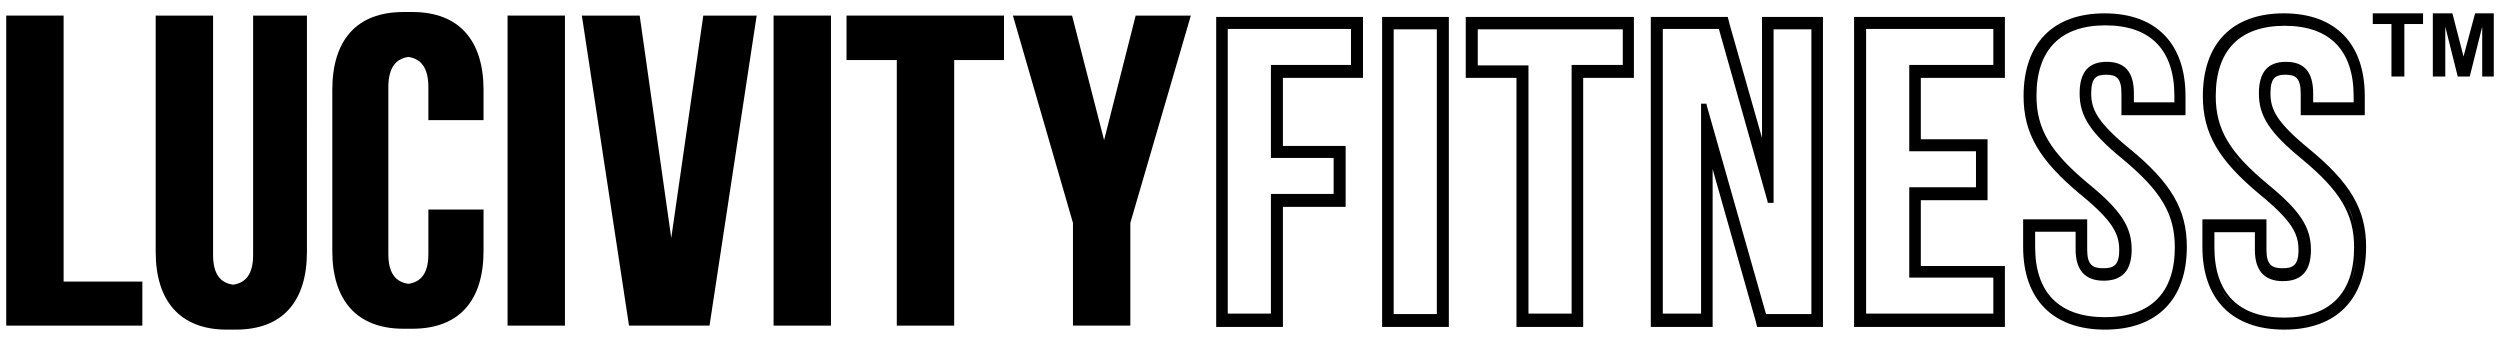
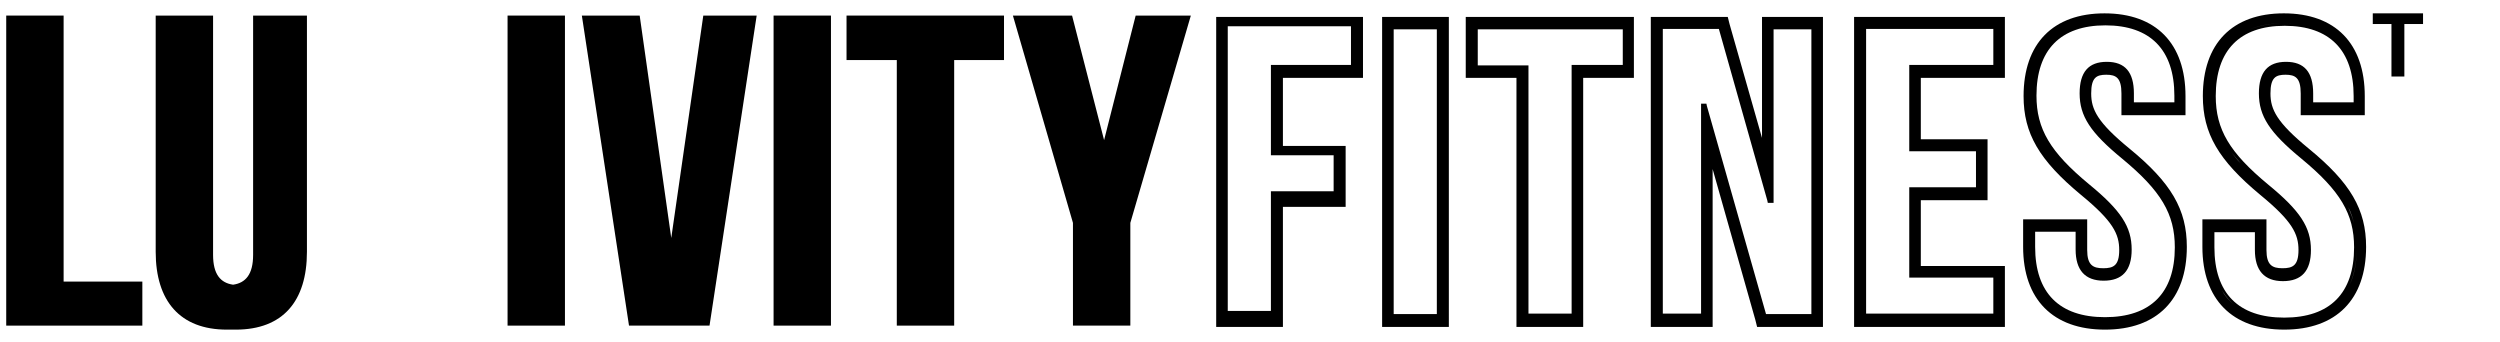
<svg xmlns="http://www.w3.org/2000/svg" version="1.1" id="Layer_1" x="0px" y="0px" viewBox="0 0 562 76.9" style="enable-background:new 0 0 562 76.9;" xml:space="preserve">
  <polygon points="29.8,63.3 14.3,63.3 14.3,3.5 13.2,3.5 12.2,3.5 3.6,3.5 2.5,3.5 1.4,3.5 1.4,73.2 2.5,73.2 3.6,73.2 29.8,73.2   30.9,73.2 32,73.2 32,63.3 30.9,63.3 " />
  <path d="M67.1,3.5h-8H58h-1.1v53.8c0,4.4-1.7,6.3-4.5,6.7c-2.8-0.4-4.5-2.3-4.5-6.7V3.5h-1.1h-1.1h-8.6H36h-1v53.1  c0,11.1,5.5,17.5,16,17.5c0.2,0,0.4,0,0.5,0c0.2,0,0.4,0,0.5,0c0.2,0,0.4,0,0.5,0c0.2,0,0.4,0,0.5,0c10.6,0,16-6.4,16-17.5V3.5h-1.1  H67.1z" />
-   <path d="M92.7,2.7c-0.2,0-0.4,0-0.5,0c-0.2,0-0.4,0-0.5,0c-0.2,0-0.4,0-0.5,0c-0.2,0-0.4,0-0.5,0c-10.6,0-16,6.4-16,17.5v36.2  c0,11.1,5.5,17.5,16,17.5c0.2,0,0.4,0,0.5,0c0.2,0,0.4,0,0.5,0c0.2,0,0.4,0,0.5,0c0.2,0,0.4,0,0.5,0c10.6,0,16-6.4,16-17.5v-9.3  h-1.1h-1.1h-8h-1.1h-1.1v10c0,4.4-1.7,6.3-4.5,6.7c-2.8-0.4-4.5-2.3-4.5-6.7V19.6c0-4.4,1.7-6.4,4.5-6.8c2.8,0.4,4.5,2.4,4.5,6.8V27  h1.1h1.1h8h1.1h1.1v-6.8C108.7,9.1,103.2,2.7,92.7,2.7z" />
  <polygon points="124.8,3.5 116.2,3.5 115.2,3.5 114.1,3.5 114.1,73.2 115.2,73.2 116.2,73.2 124.8,73.2 125.9,73.2 127,73.2   127,3.5 125.9,3.5 " />
  <polygon points="167.9,3.5 160.2,3.5 159.1,3.5 158.1,3.5 150.9,53.5 143.8,3.5 142.7,3.5 141.6,3.5 133,3.5 131.9,3.5 130.8,3.5   141.4,73.2 142.4,73.2 143.5,73.2 157.4,73.2 158.5,73.2 159.5,73.2 170.1,3.5 169,3.5 " />
  <polygon points="184.7,3.5 176.1,3.5 175,3.5 173.9,3.5 173.9,73.2 175,73.2 176.1,73.2 184.7,73.2 185.7,73.2 186.8,73.2   186.8,3.5 185.7,3.5 " />
  <polygon points="223.5,3.5 192.5,3.5 191.4,3.5 190.3,3.5 190.3,13.5 191.4,13.5 192.5,13.5 201.6,13.5 201.6,73.2 202.6,73.2   203.7,73.2 212.3,73.2 213.4,73.2 214.5,73.2 214.5,13.5 223.5,13.5 224.6,13.5 225.7,13.5 225.7,3.5 224.6,3.5 " />
  <polygon points="266.6,3.5 265.6,3.5 257.5,3.5 256.4,3.5 255.3,3.5 248.2,31.5 241,3.5 240,3.5 238.9,3.5 229.8,3.5 228.7,3.5   227.7,3.5 241.2,50.1 241.2,73.2 242.3,73.2 243.4,73.2 252,73.2 253.1,73.2 254.1,73.2 254.1,50.1 267.7,3.5 " />
-   <path d="M304.4,3.8h-29h-2V6v65.3v2.2h2h11h2v-2.2V46.5h12.1h2v-2.2V35v-2.2h-2h-12.1V17.5h16h2v-2.2V5.9V3.8H304.4z M303.7,14.6  h-17.4h-0.6v0.6v19.7v0.6h0.6h13.5v8.1h-13.5h-0.6v0.6v26.3H276v-64h27.7V14.6z" />
+   <path d="M304.4,3.8h-29h-2V6v65.3v2.2h2h11h2v-2.2V46.5h12.1h2v-2.2V35v-2.2h-2h-12.1V17.5h16h2v-2.2V5.9V3.8H304.4z M303.7,14.6  h-17.4h-0.6v0.6v19.7h0.6h13.5v8.1h-13.5h-0.6v0.6v26.3H276v-64h27.7V14.6z" />
  <path d="M323.7,3.8h-11h-2V6v65.3v2.2h2h11h2v-2.2V5.9V3.8H323.7z M323,70.6h-9.7v-64h9.7V70.6z" />
  <path d="M365.4,3.8h-33.9h-2V6v9.3v2.2h2h9.4v53.8v2.2h2h11h2v-2.2V17.5h9.4h2v-2.2V5.9V3.8H365.4z M364.7,14.6h-10.8h-0.6v0.6v55.3  h-9.7V15.3v-0.6H343h-10.8V6.6h32.6v8H364.7z" />
  <path d="M407.9,3.8h-9.8h-2V6v25l-7.3-25.6l-0.4-1.6h-1.5h-13.8h-2V6v65.3v2.2h2h9.9h2v-2.2V38l9.6,33.9l0.4,1.6h1.5h11.3h2v-2.2  V5.9V3.8H407.9z M407.2,70.6H397l-13.3-46.8l-0.1-0.5h-0.5H383h-0.6v0.6v46.6h-8.6v-64h12.6l10.9,38.6l0.1,0.5h0.5h0.2h0.6V45V6.6  h8.5V70.6z" />
  <path d="M448.7,3.8h-29.9h-2V6v65.3v2.2h2h29.9h2v-2.2V62v-2.2h-2h-16.9V45h13h2v-2.2v-9.3v-2.2h-2h-13V17.5h16.9h2v-2.2V5.9V3.8  H448.7z M418.8,71.2V5.9l0,0V71.2L418.8,71.2z M448.1,14.6h-18.3h-0.6v0.6v18.2V34h0.6h14.4v8.1h-14.4h-0.6v0.6v19.1v0.6h0.6h18.3  v8.1h-28.6v-64h28.6V14.6z M444.8,33.5v9.3l0,0V33.5L444.8,33.5z" />
  <path d="M478.7,33.4c-7.2-5.9-8.6-8.8-8.6-12.4s1.2-4.2,3.4-4.2c2.2,0,3.4,0.7,3.4,4.2v2.7v2.2h2h10.4h2v-2.2v-2.1  c0-11.8-6.6-18.6-18.2-18.6s-18.2,6.8-18.2,18.6c0,8.4,3.5,14.4,12.9,22.2c7.2,5.9,8.6,8.8,8.6,12.4c0,3.5-1.3,4.1-3.6,4.1  c-2.3,0-3.6-0.7-3.6-4.1v-4.7v-2.2h-2h-10.4h-2v2.2v4c0,11.8,6.7,18.6,18.4,18.6s18.4-6.8,18.4-18.6  C491.6,47.1,488.1,41.1,478.7,33.4z M473.2,71.3c-10.3,0-15.7-5.5-15.7-15.8v-3.4h9.1v4c0,4.6,2.1,7,6.3,7c4.2,0,6.3-2.3,6.3-7  c0-5.1-2.4-8.8-9.6-14.7c-8.7-7.2-11.8-12.4-11.8-19.9c0-10.3,5.4-15.8,15.5-15.8s15.5,5.5,15.5,15.8V23h-9.1v-2  c0-4.8-2-7.1-6.1-7.1s-6.1,2.3-6.1,7.1c0,5.1,2.4,8.8,9.6,14.7c8.7,7.2,11.8,12.4,11.8,19.9C488.9,65.9,483.4,71.3,473.2,71.3z   M468.4,18c0.4-1.2,1-2.1,1.8-2.7C469.4,15.9,468.8,16.8,468.4,18z M458.5,29.4c0.8,2,2.1,4,3.8,6.1  C460.6,33.4,459.3,31.4,458.5,29.4z" />
  <path d="M519,33.4c-7.2-5.9-8.6-8.8-8.6-12.4s1.2-4.2,3.4-4.2c2.2,0,3.4,0.7,3.4,4.2v2.7v2.2h2h10.4h2v-2.2v-2.1  C531.6,9.8,525,3,513.4,3c-11.6,0-18.2,6.8-18.2,18.6c0,8.4,3.5,14.4,12.9,22.2c7.2,5.9,8.6,8.8,8.6,12.4c0,3.5-1.3,4.1-3.6,4.1  s-3.6-0.7-3.6-4.1v-4.7v-2.2h-2h-10.4h-2v2.2v4c0,11.8,6.7,18.6,18.4,18.6s18.4-6.8,18.4-18.6C531.9,47.1,528.4,41.1,519,33.4z   M524.6,41.7c-0.7-0.8-1.5-1.7-2.3-2.5C523.1,40,523.9,40.9,524.6,41.7z M497.8,52.2h9.1v4c0,4.6,2.1,7,6.3,7s6.3-2.3,6.3-7  c0-5.1-2.4-8.8-9.6-14.7c-8.7-7.2-11.8-12.4-11.8-19.9c0-10.3,5.4-15.8,15.5-15.8s15.5,5.5,15.5,15.8V23H520v-2c0-4.8-2-7.1-6.1-7.1  c-4.1,0-6.1,2.3-6.1,7.1c0,5.1,2.4,8.8,9.6,14.7c8.7,7.2,11.8,12.4,11.8,19.9c0,10.3-5.4,15.8-15.7,15.8s-15.7-5.5-15.7-15.8V52.2z   M520.6,6.3c1.5,0.5,2.8,1.3,4,2.2C523.4,7.6,522.1,6.8,520.6,6.3c-1-0.4-2.1-0.6-3.3-0.8C518.5,5.7,519.6,5.9,520.6,6.3z   M513.6,5.2L513.6,5.2L513.6,5.2c0.7,0,1.3,0,1.9,0.1C514.9,5.2,514.2,5.2,513.6,5.2c-3.3,0-6.2,0.6-8.5,1.7  C507.4,5.8,510.2,5.2,513.6,5.2z M503.8,7.6c-0.8,0.5-1.6,1.2-2.3,1.9C502.2,8.8,502.9,8.2,503.8,7.6z M499,13.2c-0.4,0.9-0.8,2-1,3  C498.3,15.1,498.6,14.1,499,13.2z M509.5,42c-2.3-1.9-4.2-3.6-5.8-5.3c-0.8-0.8-1.5-1.7-2.1-2.5c0.6,0.8,1.3,1.6,2.1,2.5  C505.3,38.4,507.2,40.1,509.5,42c2.7,2.2,4.7,4.1,6.1,5.8C514.2,46.1,512.2,44.2,509.5,42z M499.5,65.3c0.8,1.3,1.7,2.4,2.9,3.3  C501.2,67.7,500.2,66.6,499.5,65.3z M504.9,70.3c1.4,0.7,3,1.2,4.8,1.4C507.9,71.4,506.3,70.9,504.9,70.3z M522,70.3  c1.4-0.7,2.6-1.5,3.6-2.6C524.7,68.7,523.4,69.6,522,70.3z M529.8,55.6c0-1.9-0.2-3.6-0.6-5.3c-0.3-1.3-0.8-2.5-1.3-3.7  c0.6,1.2,1,2.4,1.3,3.7C529.6,52,529.8,53.7,529.8,55.6c0,3.3-0.5,6.1-1.6,8.4C529.3,61.6,529.8,58.8,529.8,55.6z" />
  <polygon points="533.4,5.4 537.6,5.4 537.6,17.2 540.5,17.2 540.5,5.4 544.7,5.4 544.7,3 533.4,3 " />
-   <polygon points="553.8,12.7 551.3,3 546.9,3 546.9,17.2 549.7,17.2 549.7,6 552.5,17.2 555.2,17.2 558,6 558,17.2 560.6,17.2   560.6,3 556.4,3 " />
</svg>